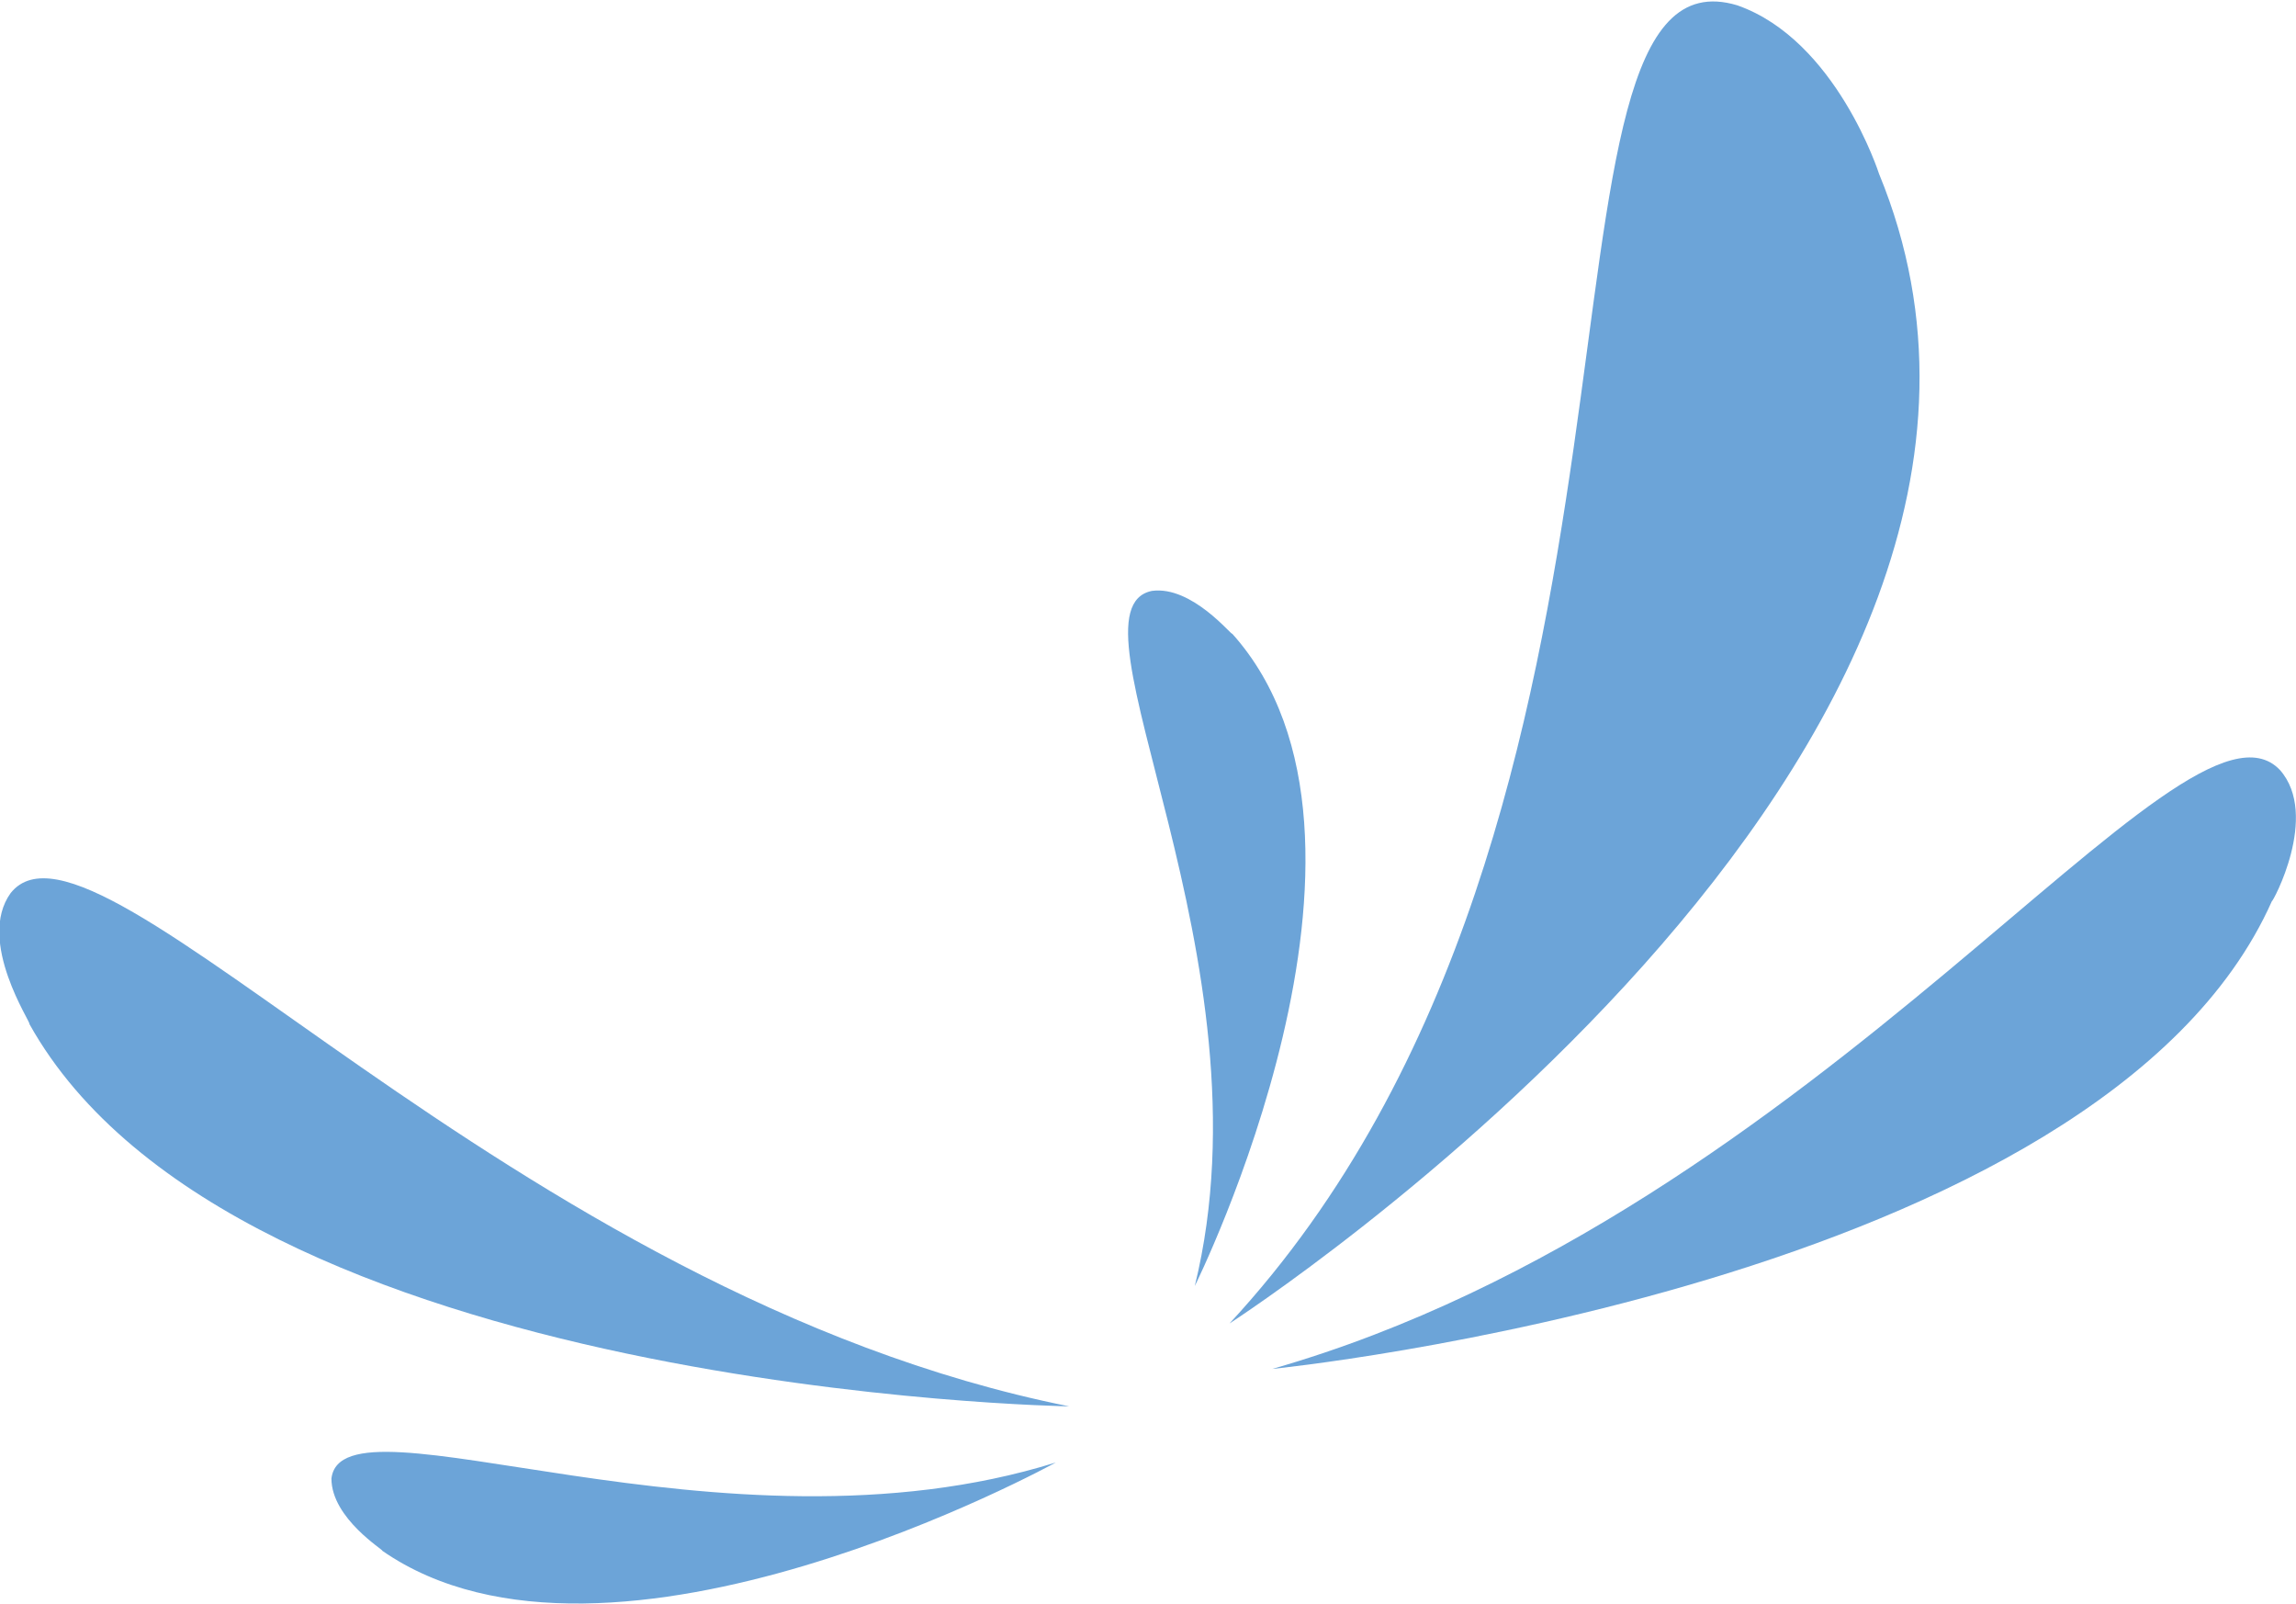
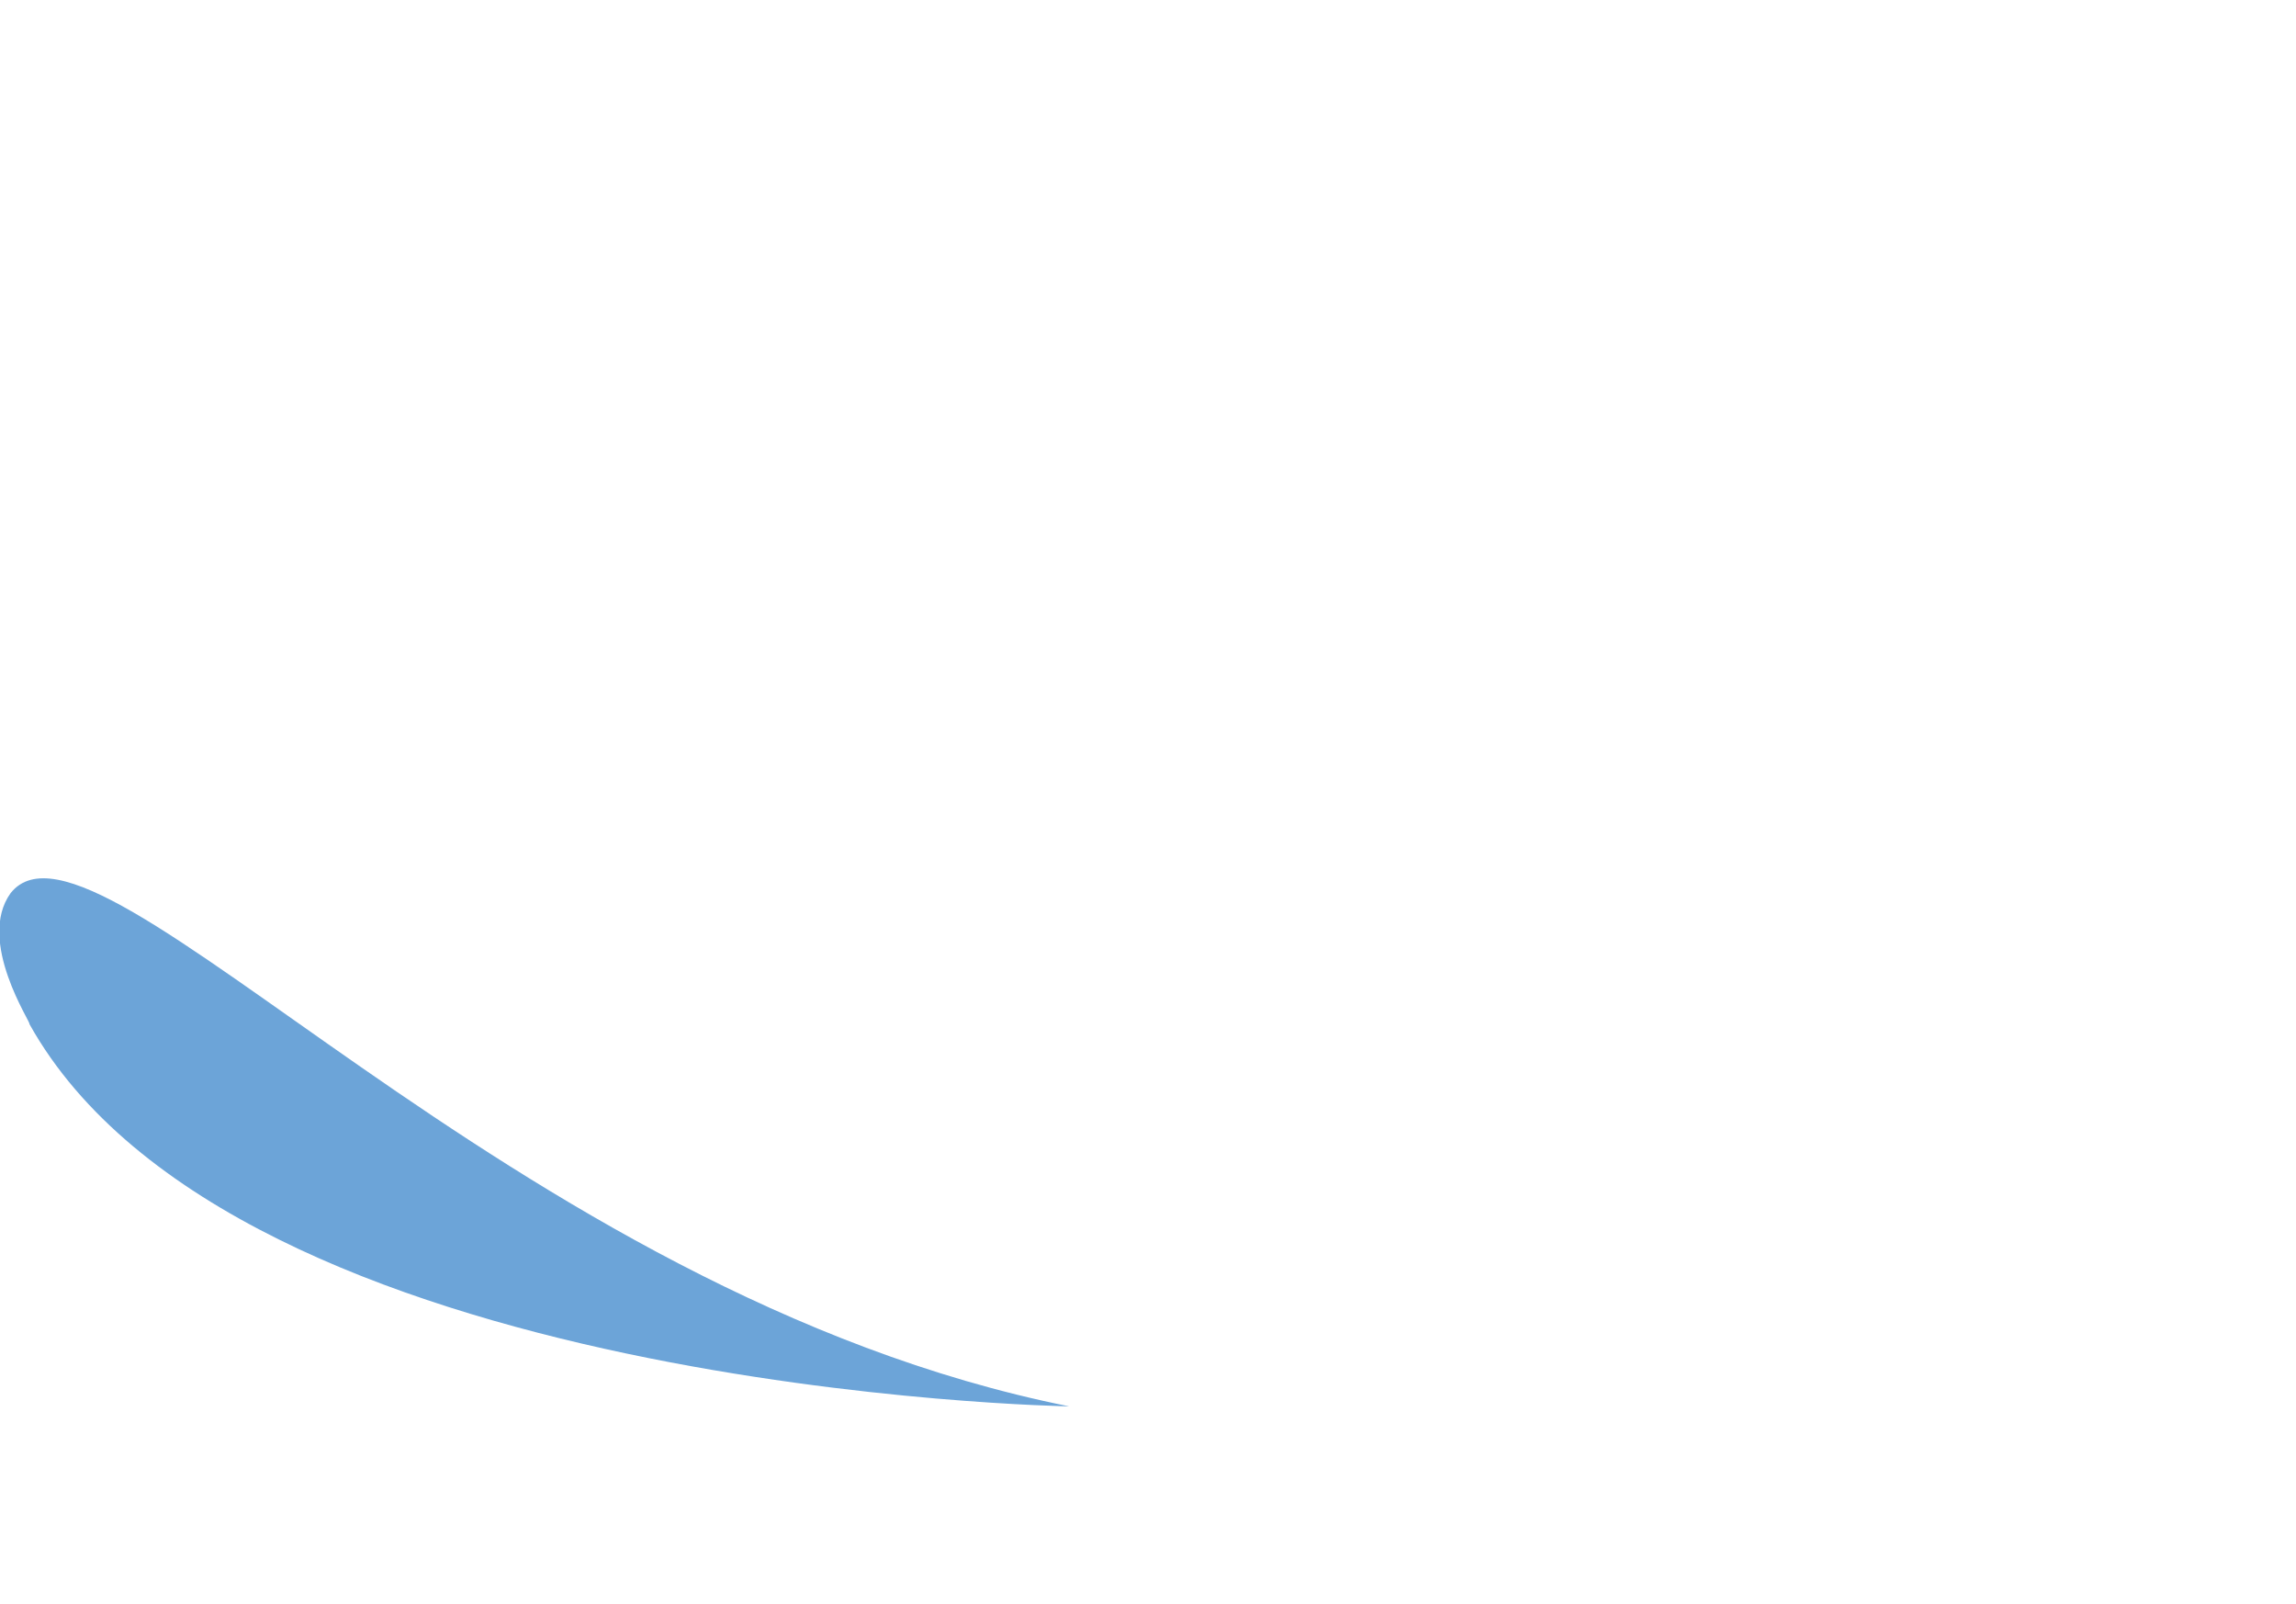
<svg xmlns="http://www.w3.org/2000/svg" version="1.1" id="Calque_1" x="0px" y="0px" viewBox="0 0 85.9 60" style="enable-background:new 0 0 85.9 60;" xml:space="preserve">
  <style type="text/css">
	.st0{fill:#6CA4D8;}
</style>
  <g id="Calque_2_00000044150983945526798610000007656986049376276407_">
    <g id="Calque_1-2">
      <path class="st0" d="M0.4,33.4c3.2-4,18.6,15,39.6,19.2c0,0-31.2-0.5-38.9-14.3C1.2,38.3-0.9,35.2,0.4,33.4z" />
-       <path class="st0" d="M85.3,28.8C81.7,25,68.2,45.3,47.6,51.2c0,0,31-3.1,37.4-17.5C85,33.8,86.8,30.5,85.3,28.8z" />
-       <path class="st0" d="M12.4,55.3c0.4-3.4,14.6,3.3,27.1-0.6c0,0-16.7,9.2-25.2,3.3C14.4,58,12.4,56.8,12.4,55.3z" />
-       <path class="st0" d="M43.1,22.1c-3.5,0.7,4.6,13.8,1.6,26c0,0,8.3-16.7,1.4-24.4C46.1,23.8,44.6,21.9,43.1,22.1z" />
-       <path class="st0" d="M65,0.2c-8.6-2.6-1.4,30.3-19,49.3c0,0,33.2-21.4,24.3-43C70.3,6.5,68.7,1.5,65,0.2z" />
    </g>
  </g>
</svg>